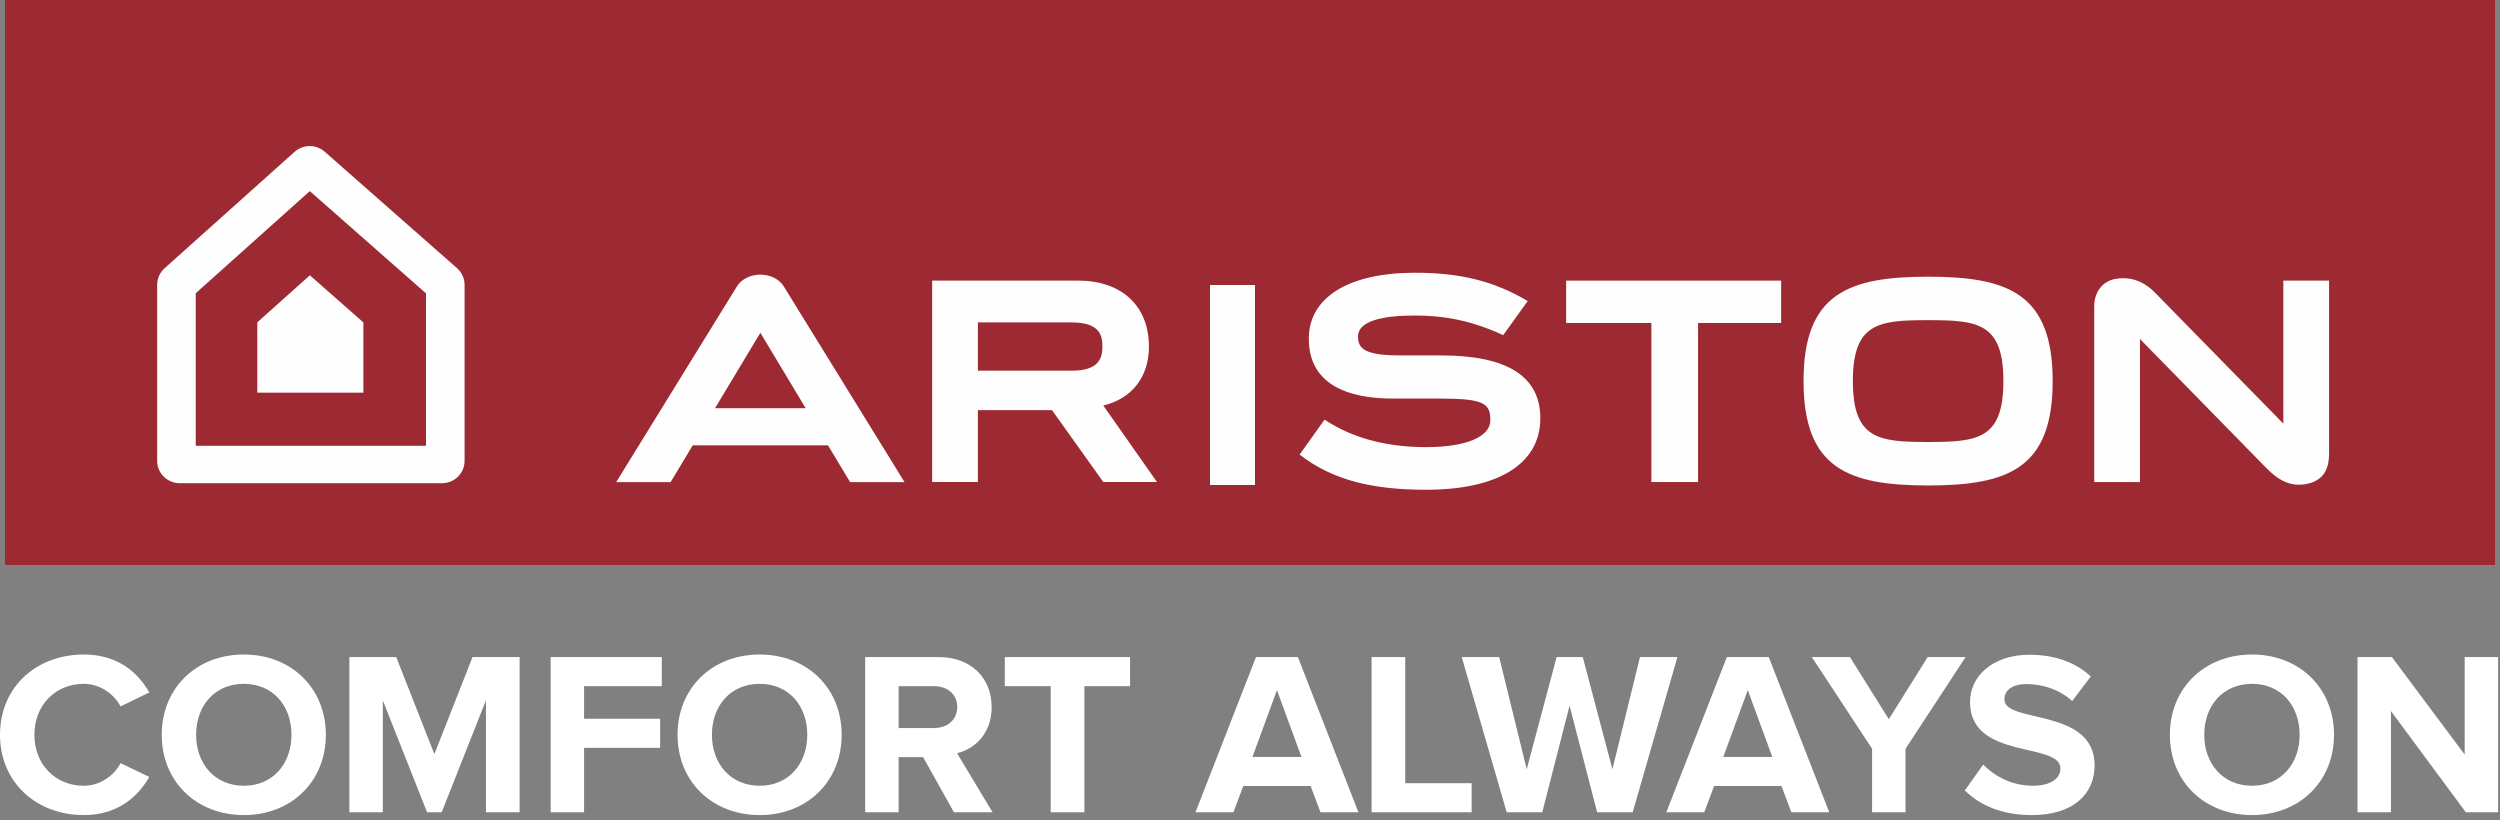
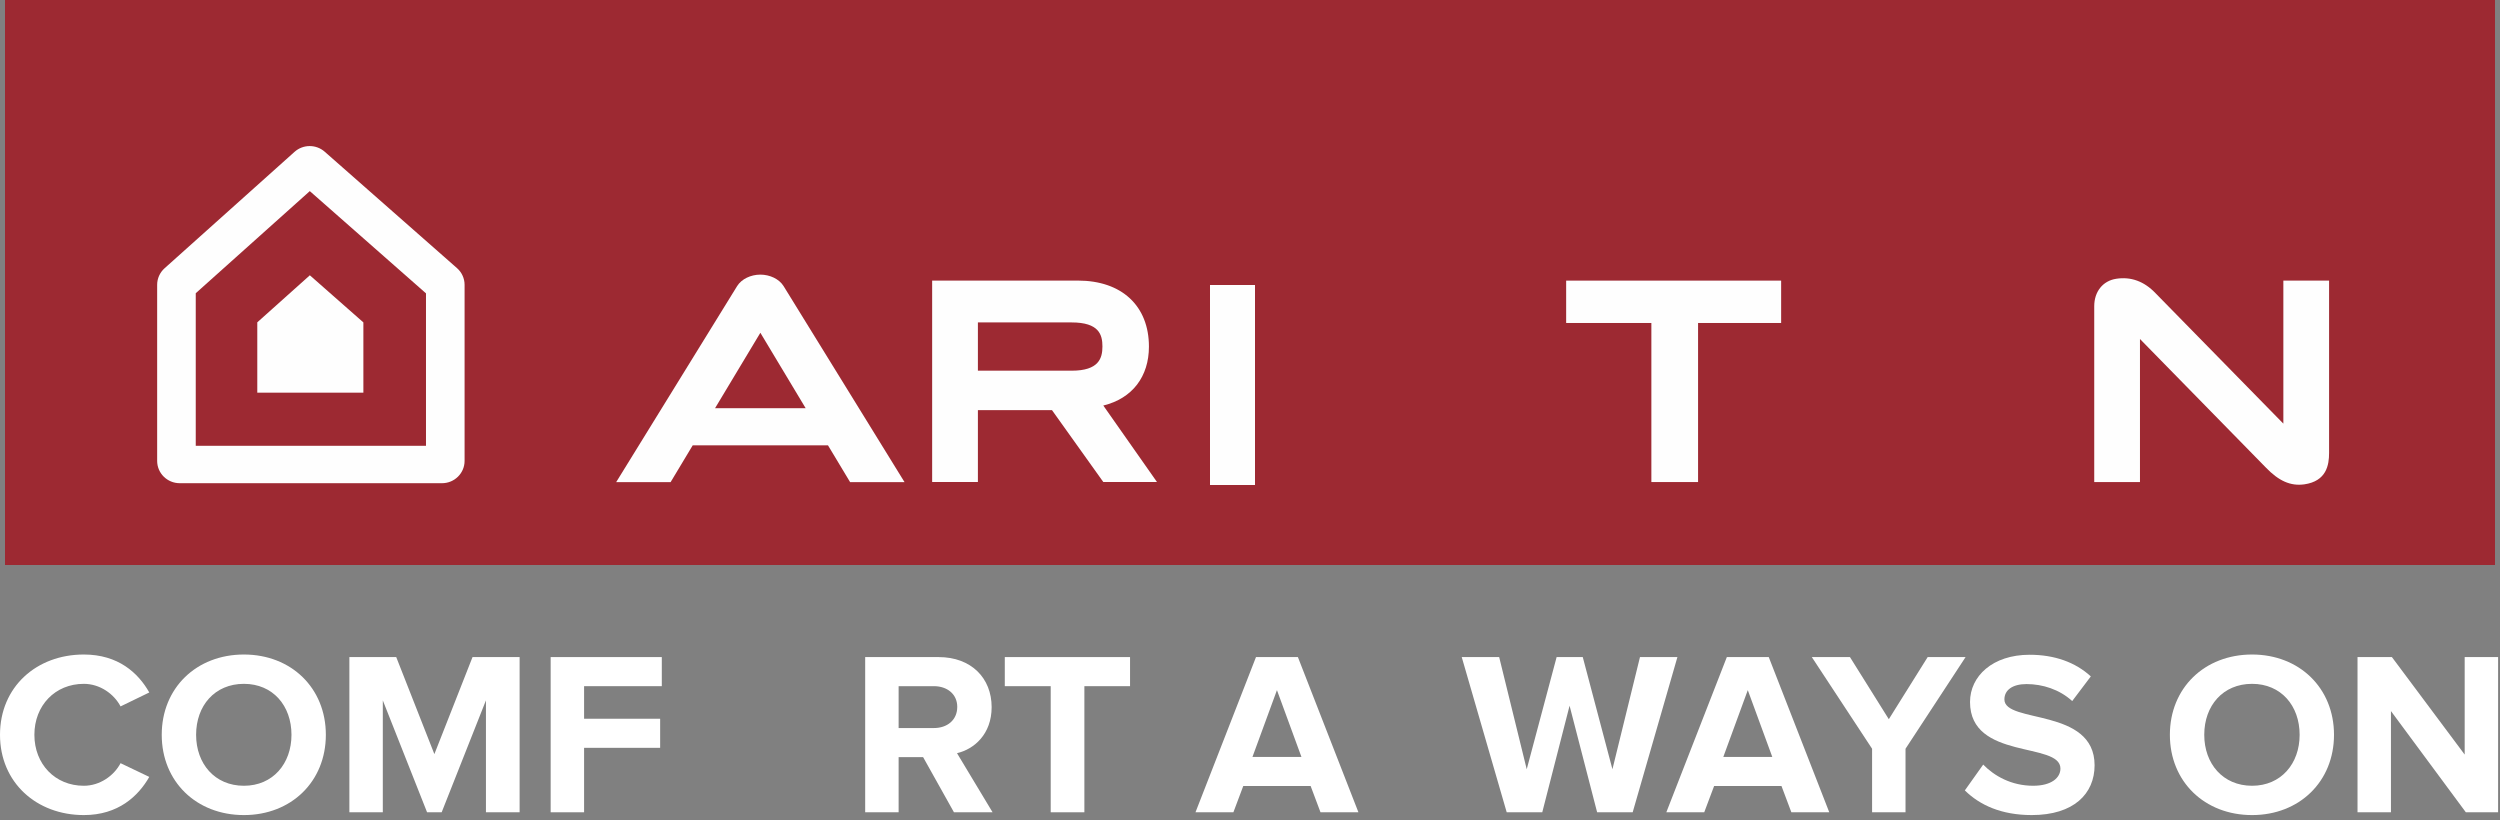
<svg xmlns="http://www.w3.org/2000/svg" width="500px" height="164px" viewBox="0 0 500 164" version="1.1">
  <rect x="0" y="0" width="500" height="164" fill="#808080" stroke="none" />
  <title>LOGO COMPLETE PO White</title>
  <desc>Created with Sketch.</desc>
  <g id="LOGO-COMPLETE-PO-White" stroke="none" stroke-width="1" fill="none" fill-rule="evenodd">
    <g id="Group-50">
      <polygon id="Fill-1" fill="#9D2932" points="1 113 499 113 499 0 1 0" />
      <polygon id="Fill-2" fill="#FEFEFE" points="242 57 242 97 251 97 251 57 250.145 57" />
      <g id="Group-49" transform="translate(0, 29)">
        <path d="M85.198,60.156 L39.15,60.156 L39.15,29.645 C41.597,27.455 57.302,13.383 61.959,9.222 C66.647,13.35 82.696,27.472 85.198,29.67 L85.198,60.156 Z M64.935,1.338 C63.217,-0.166 60.624,-0.165 58.91,1.368 L32.911,24.656 C31.973,25.504 31.431,26.695 31.431,27.956 L31.431,63.181 C31.431,65.644 33.454,67.639 35.938,67.639 L88.415,67.639 C90.892,67.639 92.917,65.644 92.917,63.181 L92.917,27.956 C92.917,26.693 92.367,25.478 91.405,24.629 L64.935,1.338 Z" id="Fill-3" fill="#FEFEFE" />
        <path d="M51.458,49.531 L72.676,49.531 L72.676,35.483 C71.526,34.468 64.128,27.961 61.969,26.057 C59.821,27.975 52.582,34.46 51.458,35.466 L51.458,49.531 Z" id="Fill-5" fill="#FEFEFE" />
        <polygon id="Fill-7" fill="#FEFEFE" points="313.232 35.596 330.274 35.596 330.274 67.409 339.613 67.409 339.613 35.596 356.228 35.596 356.228 27.124 313.232 27.124" />
        <path d="M456.67,27.125 L456.67,55.728 L431.102,29.635 C428.838,27.267 426.19,26.296 423.247,26.754 C420.577,27.161 418.847,29.316 418.847,32.241 L418.847,67.408 L427.994,67.408 L427.994,38.801 L453.154,64.493 C455.761,67.211 458.13,68.245 460.843,67.872 C465.299,67.238 465.816,63.999 465.816,61.612 L465.816,27.125 L456.67,27.125 Z" id="Fill-9" fill="#FEFEFE" />
-         <path d="M385.626,59.398 C375.729,59.398 370.572,58.859 370.572,47.214 C370.572,35.572 375.729,35.031 385.626,35.031 C395.517,35.031 400.678,35.572 400.678,47.214 C400.678,58.859 395.517,59.398 385.626,59.398 M385.626,26.339 C369.607,26.339 360.709,29.75 360.709,47.214 C360.709,64.682 369.607,68.092 385.626,68.092 C401.64,68.092 410.535,64.682 410.535,47.214 C410.535,29.75 401.64,26.339 385.626,26.339" id="Fill-11" fill="#FEFEFE" />
        <path d="M214.336,45.138 L195.58,45.138 L195.58,35.485 L214.31,35.485 C219.823,35.485 220.486,37.952 220.486,40.293 C220.486,42.646 219.768,45.138 214.336,45.138 M229.787,40.325 C229.787,32.175 224.346,27.117 215.587,27.117 L186.43,27.117 L186.43,67.398 L195.58,67.398 L195.58,53.025 L210.396,53.025 L220.657,67.398 L231.393,67.398 L220.66,52.107 C226.486,50.684 229.787,46.302 229.787,40.325" id="Fill-13" fill="#FEFEFE" />
-         <path d="M288.241,42.082 L280.055,42.082 C273.031,42.082 271.597,40.769 271.597,38.293 C271.597,35.271 276.299,34.103 282.927,34.103 C288.757,34.103 294.26,35.072 300.64,38.029 L305.537,31.216 C298.579,27.061 291.681,25.549 282.994,25.549 C269.705,25.549 261.762,30.478 261.762,38.743 C261.762,47.738 269.298,50.804 279.003,50.713 L288.017,50.713 C296.886,50.713 298.068,51.72 298.068,55.064 C298.068,58.374 293.164,60.425 285.263,60.425 C278.313,60.425 271.173,59.072 264.901,54.933 C264.901,54.927 259.929,61.912 259.929,61.912 C266.595,67.143 274.796,68.951 285.205,68.951 C299.731,68.951 308.066,63.729 308.066,54.634 C308.066,46.26 301.397,42.082 288.241,42.082" id="Fill-15" fill="#FEFEFE" />
        <path d="M143.011,52.637 C143.011,52.637 151.749,38.102 152.071,37.556 L152.074,37.556 C152.393,38.102 156.776,45.392 161.13,52.637 L143.011,52.637 Z M152.071,25.925 C150.179,25.925 148.321,26.786 147.425,28.218 L123.235,67.426 L134.121,67.426 L138.547,60.06 L165.594,60.06 L170.022,67.426 L180.907,67.426 L156.717,28.218 C155.822,26.786 153.966,25.925 152.071,25.925 L152.071,25.925 Z" id="Fill-17" fill="#FEFEFE" />
        <path d="M0,117.96 C0,108.374 7.3,101.903 16.766,101.903 C23.641,101.903 27.644,105.58 29.857,109.492 L24.112,112.281 C22.794,109.769 19.968,107.768 16.766,107.768 C11.021,107.768 6.877,112.096 6.877,117.96 C6.877,123.823 11.021,128.153 16.766,128.153 C19.968,128.153 22.794,126.149 24.112,123.637 L29.857,126.382 C27.644,130.245 23.641,134.015 16.766,134.015 C7.3,134.015 0,127.5 0,117.96" id="Fill-19" fill="#FFFFFF" />
        <path d="M32.347,117.96 C32.347,108.605 39.27,101.903 48.783,101.903 C58.249,101.903 65.17,108.605 65.17,117.96 C65.17,127.314 58.249,134.015 48.783,134.015 C39.27,134.015 32.347,127.314 32.347,117.96 M58.295,117.96 C58.295,112.143 54.576,107.768 48.783,107.768 C42.943,107.768 39.222,112.143 39.222,117.96 C39.222,123.73 42.943,128.153 48.783,128.153 C54.576,128.153 58.295,123.73 58.295,117.96" id="Fill-21" fill="#FFFFFF" />
        <polygon id="Fill-23" fill="#FFFFFF" points="97.189 133.457 97.189 111.073 88.333 133.457 85.415 133.457 76.562 111.073 76.562 133.457 69.875 133.457 69.875 102.417 79.245 102.417 86.875 121.823 94.505 102.417 103.923 102.417 103.923 133.457" />
        <polygon id="Fill-25" fill="#FFFFFF" points="110.131 133.457 110.131 102.417 132.36 102.417 132.36 108.234 116.818 108.234 116.818 114.748 132.03 114.748 132.03 120.564 116.818 120.564 116.818 133.457" />
-         <path d="M135.51,117.96 C135.51,108.605 142.433,101.903 151.947,101.903 C161.412,101.903 168.333,108.605 168.333,117.96 C168.333,127.314 161.412,134.015 151.947,134.015 C142.433,134.015 135.51,127.314 135.51,117.96 M161.458,117.96 C161.458,112.143 157.739,107.768 151.947,107.768 C146.106,107.768 142.385,112.143 142.385,117.96 C142.385,123.73 146.106,128.153 151.947,128.153 C157.739,128.153 161.458,123.73 161.458,117.96" id="Fill-27" fill="#FFFFFF" />
        <path d="M190.791,133.457 L184.621,122.426 L179.724,122.426 L179.724,133.457 L173.037,133.457 L173.037,102.417 L187.73,102.417 C194.277,102.417 198.328,106.651 198.328,112.421 C198.328,117.865 194.794,120.845 191.403,121.635 L198.515,133.457 L190.791,133.457 Z M191.451,112.375 C191.451,109.816 189.425,108.234 186.789,108.234 L179.724,108.234 L179.724,116.609 L186.789,116.609 C189.425,116.609 191.451,115.029 191.451,112.375 L191.451,112.375 Z" id="Fill-29" fill="#FFFFFF" />
        <polygon id="Fill-31" fill="#FFFFFF" points="210.141 133.457 210.141 108.234 200.959 108.234 200.959 102.417 226.01 102.417 226.01 108.234 216.876 108.234 216.876 133.457" />
        <path d="M264.101,133.457 L262.125,128.197 L248.655,128.197 L246.678,133.457 L239.096,133.457 L251.198,102.417 L259.58,102.417 L271.685,133.457 L264.101,133.457 Z M255.39,109.025 L250.493,122.381 L260.287,122.381 L255.39,109.025 Z" id="Fill-33" fill="#FFFFFF" />
-         <polygon id="Fill-35" fill="#FFFFFF" points="274.315 133.457 274.315 102.417 281.05 102.417 281.05 127.639 294.329 127.639 294.329 133.457" />
        <polygon id="Fill-37" fill="#FFFFFF" points="319.426 133.457 313.916 112.142 308.452 133.457 301.341 133.457 292.347 102.417 299.834 102.417 305.345 124.847 311.325 102.417 316.552 102.417 322.486 124.847 327.995 102.417 335.483 102.417 326.535 133.457" />
        <path d="M358.272,133.457 L356.295,128.197 L342.824,128.197 L340.847,133.457 L333.265,133.457 L345.367,102.417 L353.751,102.417 L365.853,133.457 L358.272,133.457 Z M349.558,109.025 L344.663,122.381 L354.457,122.381 L349.558,109.025 Z" id="Fill-39" fill="#FFFFFF" />
        <polygon id="Fill-41" fill="#FFFFFF" points="374.418 133.457 374.418 120.75 362.363 102.417 369.992 102.417 377.763 114.841 385.534 102.417 393.116 102.417 381.105 120.75 381.105 133.457" />
        <path d="M392.968,129.081 L396.641,123.916 C398.854,126.197 402.294,128.151 406.626,128.151 C410.345,128.151 412.087,126.522 412.087,124.709 C412.087,119.309 394.005,123.079 394.005,111.397 C394.005,106.232 398.525,101.952 405.917,101.952 C410.91,101.952 415.056,103.44 418.163,106.279 L414.442,111.211 C411.899,108.884 408.508,107.815 405.306,107.815 C402.48,107.815 400.88,109.024 400.88,110.886 C400.88,115.774 418.917,112.469 418.917,124.054 C418.917,129.734 414.772,134.014 406.343,134.014 C400.267,134.014 395.934,132.013 392.968,129.081" id="Fill-43" fill="#FFFFFF" />
        <path d="M433.976,117.96 C433.976,108.605 440.899,101.903 450.413,101.903 C459.878,101.903 466.801,108.605 466.801,117.96 C466.801,127.314 459.878,134.015 450.413,134.015 C440.899,134.015 433.976,127.314 433.976,117.96 M459.926,117.96 C459.926,112.143 456.207,107.768 450.413,107.768 C444.574,107.768 440.851,112.143 440.851,117.96 C440.851,123.73 444.574,128.153 450.413,128.153 C456.207,128.153 459.926,123.73 459.926,117.96" id="Fill-45" fill="#FFFFFF" />
        <polygon id="Fill-47" fill="#FFFFFF" points="493.168 133.457 478.191 113.214 478.191 133.457 471.504 133.457 471.504 102.417 478.381 102.417 492.935 121.916 492.935 102.417 499.62 102.417 499.62 133.457" />
      </g>
    </g>
  </g>
</svg>